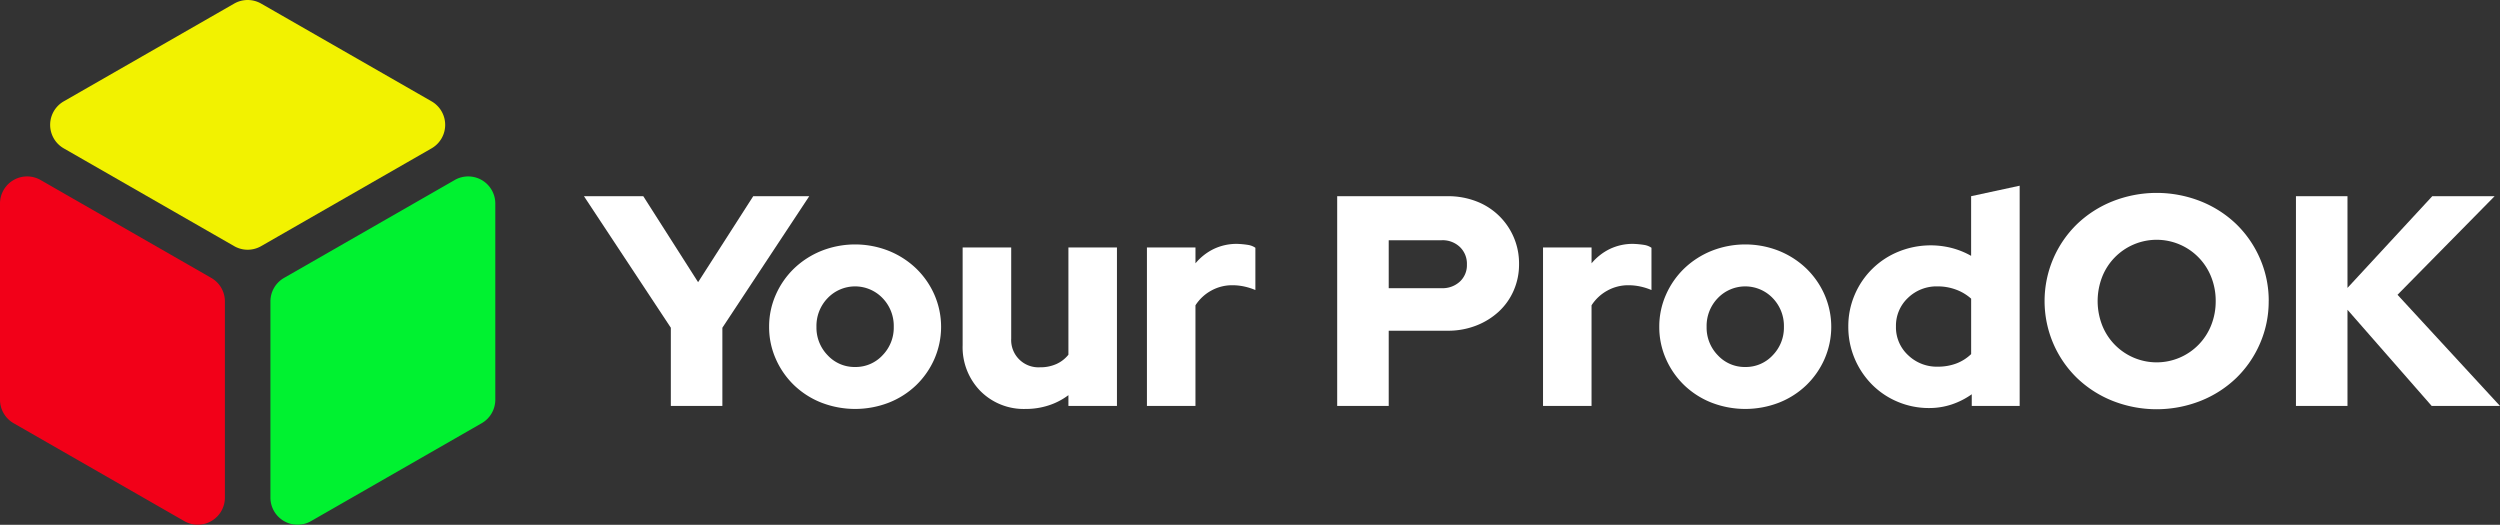
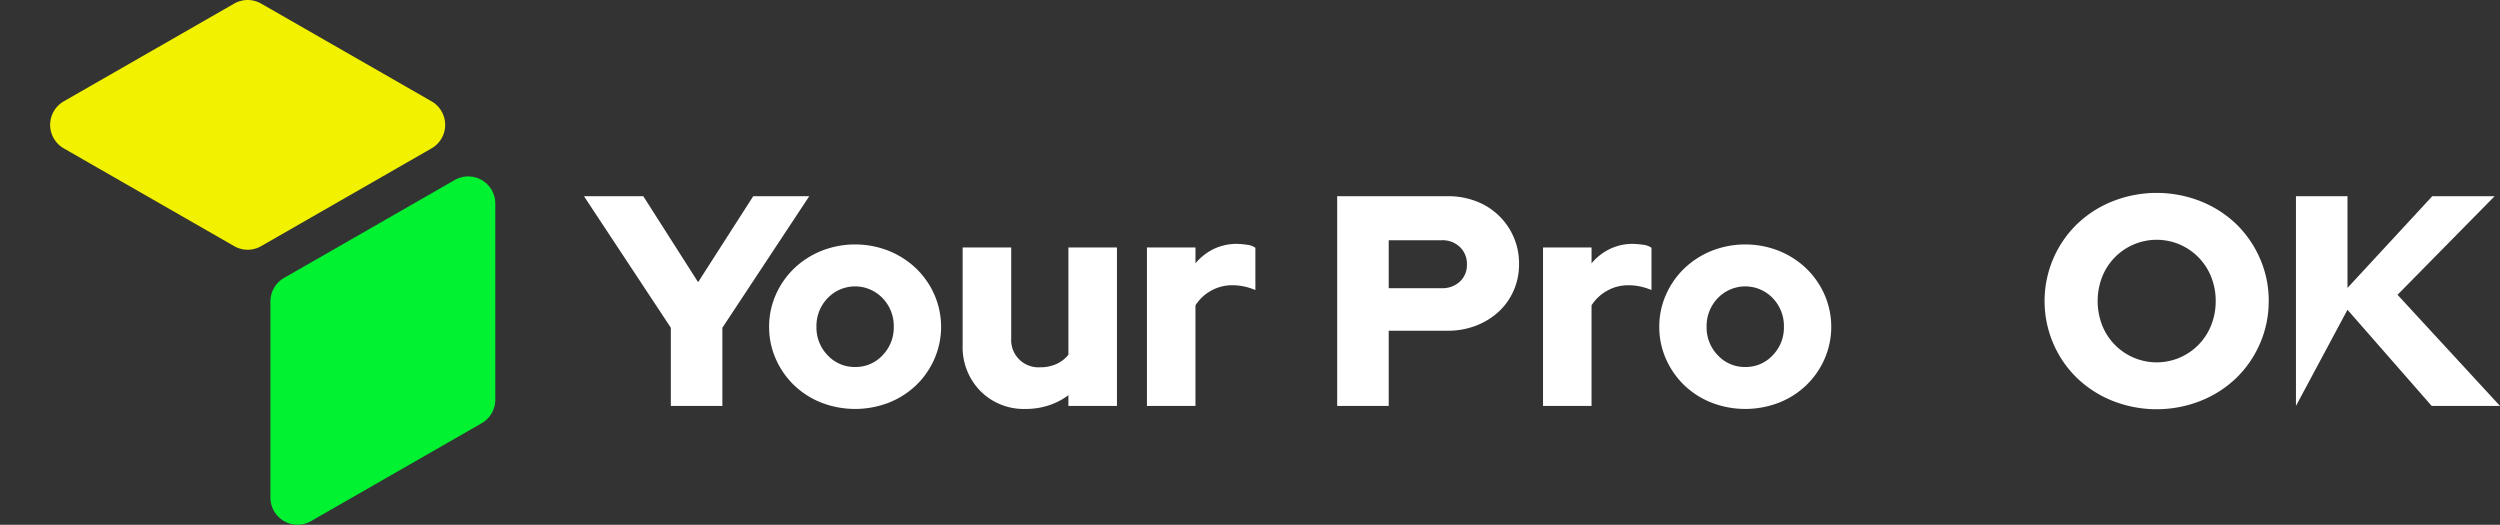
<svg xmlns="http://www.w3.org/2000/svg" id="Your_ProdOK_-_color_-_negativo_-_NEON" data-name="Your ProdOK - color - negativo - NEON" width="313.474" height="65.801" viewBox="0 0 313.474 65.801">
  <rect x="0" y="0" width="313.474" height="65.801" fill="#333333" stroke="none" />
  <defs>
    <clipPath id="clip-path">
      <rect id="Rectángulo_19" data-name="Rectángulo 19" width="313.474" height="65.801" transform="translate(0 0)" fill="#fff" />
    </clipPath>
  </defs>
  <g id="Grupo_45" data-name="Grupo 45" transform="translate(0 0)" clip-path="url(#clip-path)">
    <path id="Trazado_39" data-name="Trazado 39" d="M57.024,22.569,35.615,34.849a3.394,3.394,0,0,0-1.706,2.945V62.4a3.4,3.4,0,0,0,5.085,2.945L60.4,53.066a3.4,3.4,0,0,0,1.706-2.946V25.514a3.4,3.4,0,0,0-5.085-2.945" fill="#00f230" />
    <path id="Trazado_40" data-name="Trazado 40" d="M29.365.45,7.99,12.71a3.4,3.4,0,0,0,0,5.891L29.365,30.863a3.392,3.392,0,0,0,3.379,0L54.119,18.6a3.4,3.4,0,0,0,0-5.891L32.744.45a3.4,3.4,0,0,0-3.379,0" fill="#f2f200" />
-     <path id="Trazado_41" data-name="Trazado 41" d="M5.085,22.569l21.409,12.28A3.394,3.394,0,0,1,28.2,37.794V62.4a3.4,3.4,0,0,1-5.085,2.945L1.706,53.066A3.4,3.4,0,0,1,0,50.12V25.514a3.4,3.4,0,0,1,5.085-2.945" fill="#f20018" />
    <path id="Trazado_42" data-name="Trazado 42" d="M84.116,50.9V41.095L73.221,24.6H80.66l6.875,10.782L94.448,24.6h7.025L90.578,41.095V50.9Z" fill="#fff" />
    <path id="Trazado_43" data-name="Trazado 43" d="M96.439,40.983a9.817,9.817,0,0,1,.845-4.039,10.351,10.351,0,0,1,2.292-3.287,10.765,10.765,0,0,1,3.419-2.2,11.471,11.471,0,0,1,8.453,0,10.776,10.776,0,0,1,3.419,2.2,10.367,10.367,0,0,1,2.292,3.287,10.084,10.084,0,0,1,0,8.077,10.355,10.355,0,0,1-2.292,3.287,10.51,10.51,0,0,1-3.419,2.18,11.715,11.715,0,0,1-8.453,0,10.5,10.5,0,0,1-3.419-2.18,10.34,10.34,0,0,1-2.292-3.287,9.816,9.816,0,0,1-.845-4.038m10.782,5.034a4.584,4.584,0,0,0,3.438-1.466,4.956,4.956,0,0,0,1.409-3.568,5.01,5.01,0,0,0-1.409-3.608,4.769,4.769,0,0,0-6.876,0,5.013,5.013,0,0,0-1.408,3.608,4.959,4.959,0,0,0,1.408,3.568,4.585,4.585,0,0,0,3.438,1.466" fill="#fff" />
    <path id="Trazado_44" data-name="Trazado 44" d="M126.795,31.027V42.448a3.416,3.416,0,0,0,3.606,3.606,4.89,4.89,0,0,0,2.067-.413,4.065,4.065,0,0,0,1.5-1.165V31.027h6.086V50.9h-6.086V49.548a8.377,8.377,0,0,1-2.461,1.278,9.137,9.137,0,0,1-2.874.451,7.66,7.66,0,0,1-5.711-2.255,7.853,7.853,0,0,1-2.217-5.748V31.027Z" fill="#fff" />
    <path id="Trazado_45" data-name="Trazado 45" d="M143.813,50.9V31.027H149.9v1.991a6.933,6.933,0,0,1,2.291-1.8,6.63,6.63,0,0,1,2.931-.638,10.853,10.853,0,0,1,1.39.132,2.239,2.239,0,0,1,.9.356v5.3a7.625,7.625,0,0,0-1.353-.433,7.042,7.042,0,0,0-1.54-.169,5.368,5.368,0,0,0-2.648.677,5.448,5.448,0,0,0-1.973,1.841V50.9Z" fill="#fff" />
    <path id="Trazado_46" data-name="Trazado 46" d="M167.669,50.9V24.6h13.862a9.823,9.823,0,0,1,3.57.638,8.309,8.309,0,0,1,5.371,7.89,8.126,8.126,0,0,1-.675,3.306,7.841,7.841,0,0,1-1.879,2.649,8.922,8.922,0,0,1-2.836,1.747,9.672,9.672,0,0,1-3.551.639h-7.4V50.9Zm13.112-20.776h-6.65v6.012h6.65a3.187,3.187,0,0,0,2.271-.827,2.792,2.792,0,0,0,.883-2.141,2.9,2.9,0,0,0-.883-2.2,3.144,3.144,0,0,0-2.271-.846" fill="#fff" />
    <path id="Trazado_47" data-name="Trazado 47" d="M193.479,50.9V31.027h6.086v1.991a6.927,6.927,0,0,1,2.292-1.8,6.622,6.622,0,0,1,2.93-.638,10.853,10.853,0,0,1,1.39.132,2.233,2.233,0,0,1,.9.356v5.3a7.6,7.6,0,0,0-1.353-.433,7.042,7.042,0,0,0-1.54-.169,5.371,5.371,0,0,0-2.648.677,5.448,5.448,0,0,0-1.973,1.841V50.9Z" fill="#fff" />
    <path id="Trazado_48" data-name="Trazado 48" d="M208.056,40.983a9.817,9.817,0,0,1,.845-4.039,10.351,10.351,0,0,1,2.292-3.287,10.772,10.772,0,0,1,3.418-2.2,11.474,11.474,0,0,1,8.454,0,10.761,10.761,0,0,1,3.418,2.2,10.367,10.367,0,0,1,2.292,3.287,10.073,10.073,0,0,1,0,8.077,10.356,10.356,0,0,1-2.292,3.287,10.5,10.5,0,0,1-3.418,2.18,11.717,11.717,0,0,1-8.454,0,10.506,10.506,0,0,1-3.418-2.18,10.34,10.34,0,0,1-2.292-3.287,9.816,9.816,0,0,1-.845-4.038m10.782,5.034a4.584,4.584,0,0,0,3.438-1.466,4.956,4.956,0,0,0,1.409-3.568,5.01,5.01,0,0,0-1.409-3.608,4.769,4.769,0,0,0-6.876,0,5.013,5.013,0,0,0-1.408,3.608,4.959,4.959,0,0,0,1.408,3.568,4.585,4.585,0,0,0,3.438,1.466" fill="#fff" />
-     <path id="Trazado_49" data-name="Trazado 49" d="M247.238,50.9V49.436a9.54,9.54,0,0,1-2.517,1.278,8.9,8.9,0,0,1-2.818.45,10.039,10.039,0,0,1-3.963-.789,9.931,9.931,0,0,1-3.231-2.179,10.326,10.326,0,0,1-2.161-3.25,10.15,10.15,0,0,1-.789-4,9.941,9.941,0,0,1,.808-4,10.07,10.07,0,0,1,5.485-5.392,10.7,10.7,0,0,1,6.706-.45,10.1,10.1,0,0,1,2.4.977V24.6l6.087-1.314V50.9Zm-9.505-9.956a4.754,4.754,0,0,0,1.521,3.588,5.173,5.173,0,0,0,3.7,1.446,6.591,6.591,0,0,0,2.329-.394,5.488,5.488,0,0,0,1.878-1.184v-6.95a5.886,5.886,0,0,0-1.878-1.127,6.527,6.527,0,0,0-2.329-.413,5.154,5.154,0,0,0-3.72,1.446,4.779,4.779,0,0,0-1.5,3.588" fill="#fff" />
    <path id="Trazado_50" data-name="Trazado 50" d="M284.47,37.751a13.159,13.159,0,0,1-1.089,5.316,13.44,13.44,0,0,1-2.968,4.321,13.777,13.777,0,0,1-4.471,2.874,15.024,15.024,0,0,1-11.046,0,13.8,13.8,0,0,1-4.471-2.874,13.437,13.437,0,0,1-2.967-4.321,13.519,13.519,0,0,1,0-10.632,13.459,13.459,0,0,1,2.967-4.321A13.832,13.832,0,0,1,264.9,25.24a15.024,15.024,0,0,1,11.046,0,13.81,13.81,0,0,1,4.471,2.874,13.462,13.462,0,0,1,2.968,4.321,13.162,13.162,0,0,1,1.089,5.316m-6.649,0a8.062,8.062,0,0,0-.564-3.024,7.346,7.346,0,0,0-13.675,0,8.389,8.389,0,0,0,0,6.048,7.346,7.346,0,0,0,13.675,0,8.059,8.059,0,0,0,.564-3.024" fill="#fff" />
-     <path id="Trazado_51" data-name="Trazado 51" d="M287.888,50.9V24.6h6.462V36.1l10.633-11.5H312.8L300.624,36.963,313.473,50.9h-8.565L294.35,38.841V50.9Z" fill="#fff" />
+     <path id="Trazado_51" data-name="Trazado 51" d="M287.888,50.9V24.6h6.462V36.1l10.633-11.5H312.8L300.624,36.963,313.473,50.9h-8.565L294.35,38.841Z" fill="#fff" />
  </g>
</svg>